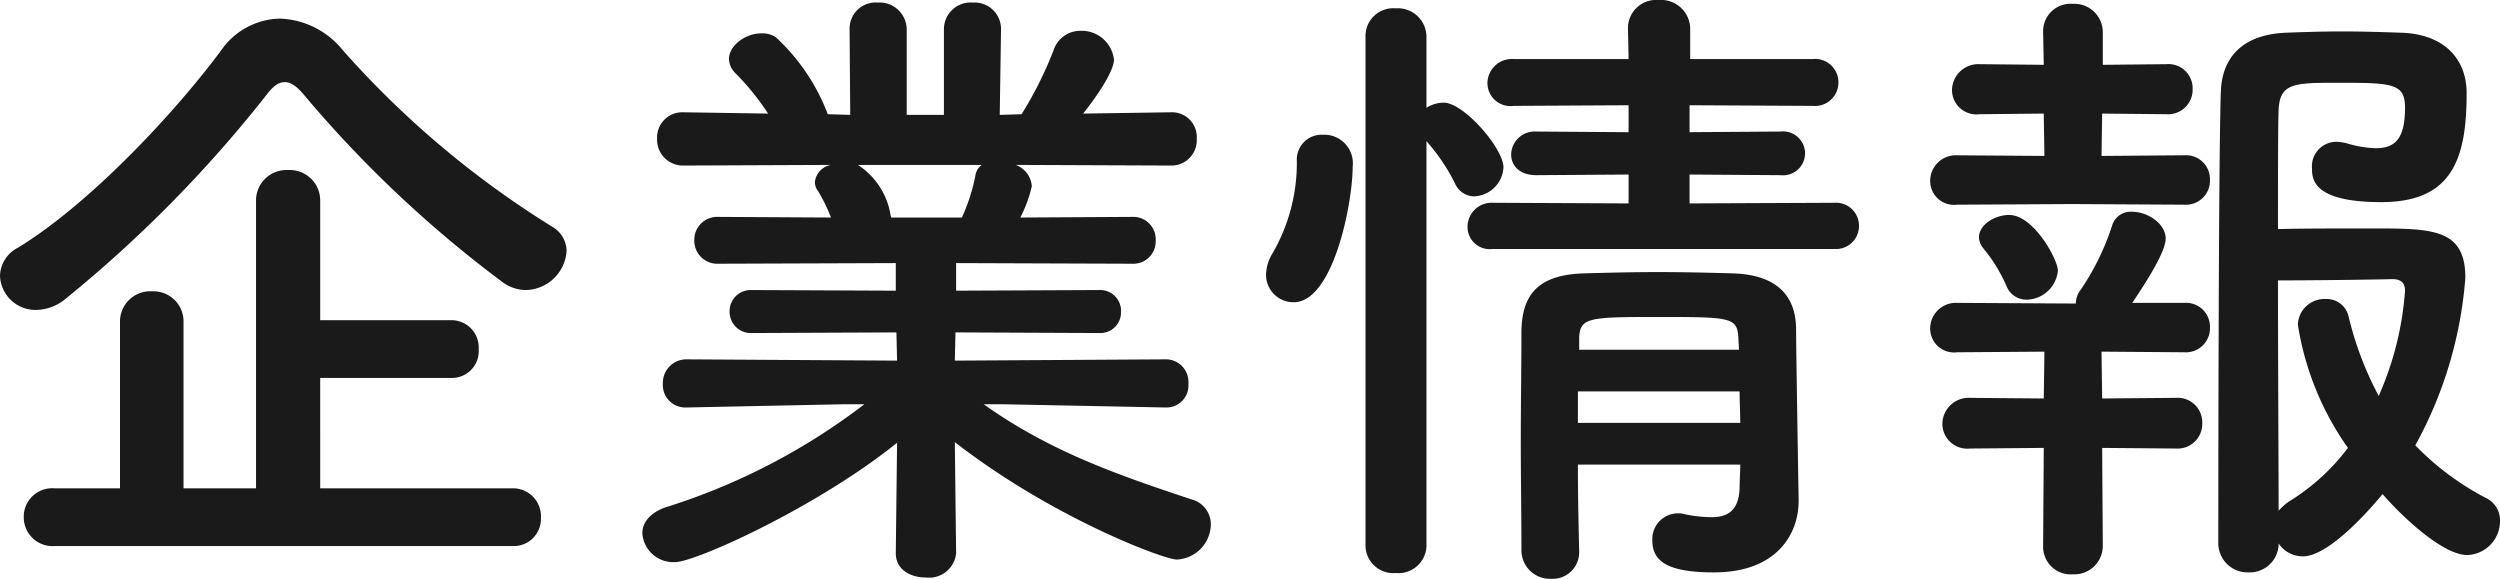
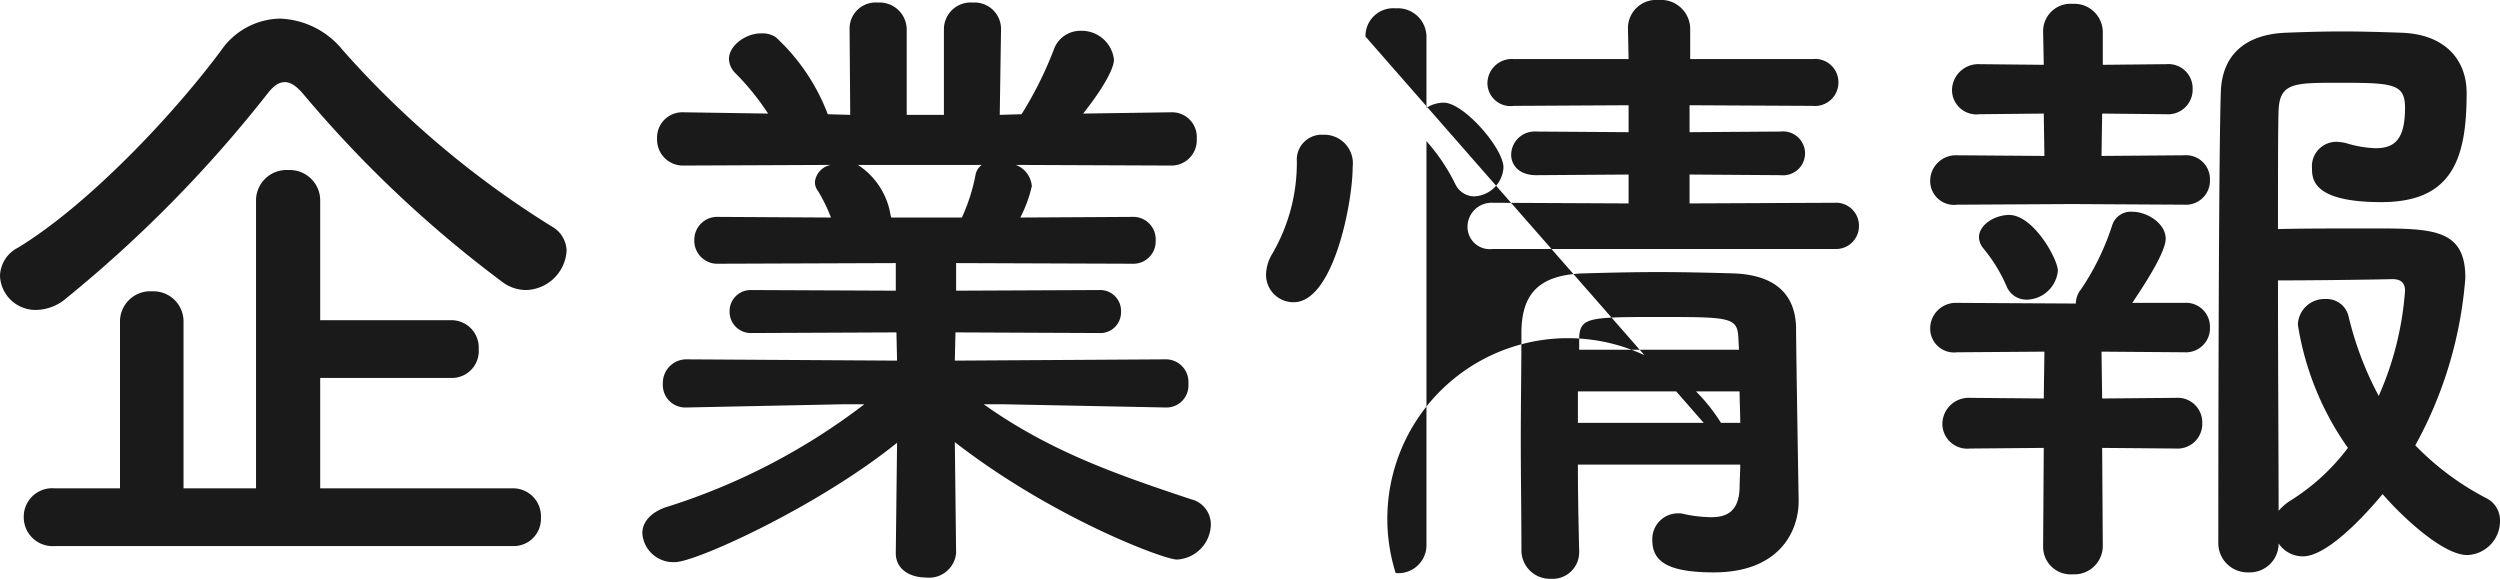
<svg xmlns="http://www.w3.org/2000/svg" width="155.84" height="36.08" viewBox="0 0 155.84 36.08">
-   <path d="M-42.36-17.36a1.778,1.778,0,0,0-.92-1.52,58.633,58.633,0,0,1-13.04-11,5.257,5.257,0,0,0-3.92-1.96,4.566,4.566,0,0,0-3.64,1.96c-2.96,4-8.28,9.64-12.68,12.32a2.031,2.031,0,0,0-1.12,1.76,2.214,2.214,0,0,0,2.24,2.12,2.936,2.936,0,0,0,1.88-.72A80.322,80.322,0,0,0-61.04-27.12c.4-.52.72-.76,1.12-.76.36,0,.72.24,1.16.76A73.663,73.663,0,0,0-46.28-15.36a2.492,2.492,0,0,0,1.4.44A2.606,2.606,0,0,0-42.36-17.36Zm-3.36,18.4A1.7,1.7,0,0,0-43.96-.72a1.741,1.741,0,0,0-1.76-1.84h-12V-9.44h8.16a1.676,1.676,0,0,0,1.72-1.8,1.7,1.7,0,0,0-1.72-1.8h-8.16v-7.4a1.9,1.9,0,0,0-2-1.96,1.9,1.9,0,0,0-2,1.96V-2.56h-4.52V-12.92a1.876,1.876,0,0,0-1.96-1.92,1.886,1.886,0,0,0-2,1.92V-2.56h-4.08A1.775,1.775,0,0,0-76.2-.76a1.8,1.8,0,0,0,1.92,1.8ZM-5.04-7.6A1.372,1.372,0,0,0-3.6-9.08,1.412,1.412,0,0,0-5.08-10.6l-13.08.08.04-1.76,8.96.04A1.289,1.289,0,0,0-7.8-13.56a1.3,1.3,0,0,0-1.36-1.36l-8.92.04V-16.6l10.96.04A1.394,1.394,0,0,0-5.64-18a1.4,1.4,0,0,0-1.48-1.48l-6.96.04a8.015,8.015,0,0,0,.72-1.96,1.547,1.547,0,0,0-1-1.32l9.64.04a1.581,1.581,0,0,0,1.64-1.68A1.54,1.54,0,0,0-4.68-26h-.04l-5.44.08c1.92-2.44,1.92-3.24,1.92-3.36a2.023,2.023,0,0,0-2.08-1.8A1.752,1.752,0,0,0-12-29.88a23.333,23.333,0,0,1-2,4l-1.36.04.08-5.32v-.04a1.648,1.648,0,0,0-1.76-1.64,1.667,1.667,0,0,0-1.8,1.68v5.32h-2.32v-5.32a1.689,1.689,0,0,0-1.8-1.68,1.624,1.624,0,0,0-1.76,1.64v.04l.04,5.32-1.4-.04a12.587,12.587,0,0,0-3.24-4.8,1.518,1.518,0,0,0-.92-.24c-.96,0-2,.76-2,1.6a1.3,1.3,0,0,0,.36.84,15.75,15.75,0,0,1,2.08,2.56L-35.04-26h-.04a1.573,1.573,0,0,0-1.64,1.64,1.614,1.614,0,0,0,1.68,1.68l9.16-.04a1.221,1.221,0,0,0-1,1.04.9.9,0,0,0,.2.6,10.452,10.452,0,0,1,.8,1.64l-7-.04a1.429,1.429,0,0,0-1.52,1.44,1.437,1.437,0,0,0,1.52,1.48l11.04-.04v1.72l-9-.04A1.314,1.314,0,0,0-32.2-13.6a1.322,1.322,0,0,0,1.36,1.36l9.04-.04.04,1.76-13.08-.08a1.468,1.468,0,0,0-1.52,1.52A1.4,1.4,0,0,0-34.88-7.6h.04l9.72-.2h1.32A39.932,39.932,0,0,1-36.24-1.36c-.96.36-1.4.96-1.4,1.6a1.933,1.933,0,0,0,2.04,1.8c1.28,0,8.88-3.44,13.84-7.44l-.08,6.84v.04c0,1.04.92,1.52,1.88,1.52a1.69,1.69,0,0,0,1.88-1.52V1.44l-.08-6.88C-12.08-.72-5.12,1.88-4.32,1.88A2.229,2.229,0,0,0-2.2-.32,1.61,1.61,0,0,0-3.44-1.88C-8-3.4-12.2-4.84-16.36-7.8h1.2l10.08.2ZM-16.48-22.72a.986.986,0,0,0-.4.68,11.62,11.62,0,0,1-.84,2.6h-4.4l-.04-.12a4.609,4.609,0,0,0-2.04-3.16Zm53.16,5.24a1.429,1.429,0,0,0,1.52-1.44,1.429,1.429,0,0,0-1.52-1.44l-9.04.04v-1.8l5.68.04a1.37,1.37,0,0,0,1.52-1.36,1.37,1.37,0,0,0-1.52-1.36l-5.68.04v-1.68l7.68.04a1.461,1.461,0,0,0,1.6-1.48,1.454,1.454,0,0,0-1.6-1.44H27.68v-1.92A1.819,1.819,0,0,0,25.72-33a1.761,1.761,0,0,0-1.92,1.76l.04,1.92H16.68a1.525,1.525,0,0,0-1.64,1.52,1.44,1.44,0,0,0,1.64,1.4l7.16-.04v1.68l-5.76-.04a1.464,1.464,0,0,0-1.56,1.44c0,.64.48,1.28,1.56,1.28l5.76-.04v1.8l-8.48-.04a1.5,1.5,0,0,0-1.56,1.52,1.383,1.383,0,0,0,1.56,1.36ZM30.8-4.04c0,.48-.04,1-.04,1.44C30.72-1.12,29.96-.76,29-.76a8.407,8.407,0,0,1-1.72-.2A1.107,1.107,0,0,0,26.92-1,1.6,1.6,0,0,0,25.32.68c0,1.32.96,2,3.84,2,4.04,0,5.28-2.52,5.28-4.44v-.08s-.16-9.44-.16-10.72c-.04-2.08-1.28-3.32-3.96-3.4-1.44-.04-3.04-.08-4.64-.08-1.56,0-3.16.04-4.6.08-2.96.08-3.88,1.4-3.92,3.6,0,2.12-.04,4.44-.04,6.8s.04,4.72.04,6.92A1.778,1.778,0,0,0,19,3.08,1.656,1.656,0,0,0,20.76,1.4V1.36c-.04-1.64-.08-3.52-.08-5.4ZM7.44,1.04A1.734,1.734,0,0,0,9.32,2.72a1.747,1.747,0,0,0,1.92-1.68V-24.2a11.918,11.918,0,0,1,1.8,2.68,1.318,1.318,0,0,0,1.16.76,1.909,1.909,0,0,0,1.84-1.8c0-1.2-2.48-4.04-3.72-4.04a2.012,2.012,0,0,0-1.08.32v-4.44a1.785,1.785,0,0,0-1.92-1.76,1.729,1.729,0,0,0-1.88,1.76ZM2.96-14.16c2.48,0,3.68-6.2,3.68-8.44a1.781,1.781,0,0,0-1.84-2,1.55,1.55,0,0,0-1.64,1.64A11.264,11.264,0,0,1,1.64-17.2a2.618,2.618,0,0,0-.4,1.32A1.707,1.707,0,0,0,2.96-14.16ZM30.72-11.2H20.76V-12c.08-1.2.64-1.24,4.8-1.24,4.56,0,5.04,0,5.12,1.24Zm.04,2.6c0,.64.04,1.32.04,1.96H20.68V-8.6ZM70.84-2.2c1.32,1.52,3.8,3.8,5.28,3.8A2.116,2.116,0,0,0,78.16-.52a1.536,1.536,0,0,0-.88-1.44,17.07,17.07,0,0,1-4.4-3.28A25.633,25.633,0,0,0,76-15.68c0-3.04-2-3.08-5.72-3.08-2.04,0-4.56,0-5.96.04,0-3.56,0-6.44.04-7.44.08-1.68,1-1.68,3.72-1.68,3.4,0,4.16.04,4.16,1.56,0,1.96-.64,2.52-1.84,2.52a7.112,7.112,0,0,1-1.84-.32,3.087,3.087,0,0,0-.6-.08,1.522,1.522,0,0,0-1.52,1.64c0,.68.04,2.12,4.32,2.12,4.44,0,5.32-2.72,5.32-6.8,0-2.12-1.4-3.68-4.08-3.76-1.12-.04-2.4-.08-3.68-.08-1.24,0-2.48.04-3.52.08-2.76.12-3.96,1.6-4.04,3.64C60.6-23.04,60.6.8,60.6.8a1.825,1.825,0,0,0,1.88,1.88A1.8,1.8,0,0,0,64.36.88a1.821,1.821,0,0,0,1.52.8C67.68,1.68,70.64-1.96,70.84-2.2ZM58.48-20.24a1.5,1.5,0,0,0,1.6-1.56,1.49,1.49,0,0,0-1.6-1.52l-5.16.04.04-2.64,4,.04A1.531,1.531,0,0,0,59-27.44,1.511,1.511,0,0,0,57.36-29l-3.96.04V-31a1.774,1.774,0,0,0-1.88-1.76,1.708,1.708,0,0,0-1.84,1.72V-31l.04,2.04-4-.04A1.64,1.64,0,0,0,44-27.36a1.524,1.524,0,0,0,1.72,1.48l4-.04.04,2.64-5.44-.04a1.6,1.6,0,0,0-1.68,1.6,1.488,1.488,0,0,0,1.68,1.48l7.16-.04ZM50.6-16.12c0-.72-1.52-3.48-3.04-3.48-.88,0-1.88.6-1.88,1.4a1.161,1.161,0,0,0,.24.64,9.783,9.783,0,0,1,1.48,2.4,1.335,1.335,0,0,0,1.24.84A1.992,1.992,0,0,0,50.6-16.12ZM57.96-5.04a1.54,1.54,0,0,0,1.64-1.6A1.531,1.531,0,0,0,57.96-8.2l-4.6.04-.04-2.92,5.16.04a1.5,1.5,0,0,0,1.6-1.56,1.49,1.49,0,0,0-1.6-1.52H55.24c.36-.56,2.08-3.04,2.08-4s-1.16-1.68-2.08-1.68A1.215,1.215,0,0,0,54-19a15.831,15.831,0,0,1-1.96,4.04,1.407,1.407,0,0,0-.32.88h-.28l-7.12-.04a1.6,1.6,0,0,0-1.68,1.6,1.488,1.488,0,0,0,1.68,1.48l5.44-.04-.04,2.92-4.6-.04A1.64,1.64,0,0,0,43.4-6.56a1.551,1.551,0,0,0,1.72,1.52l4.6-.04-.04,6.12A1.717,1.717,0,0,0,51.52,2.8,1.774,1.774,0,0,0,53.4,1.04l-.04-6.12Zm10.72-.04a13.235,13.235,0,0,1-3.64,3.32,3.449,3.449,0,0,0-.68.6c0-3-.04-8.96-.04-14.36,1.8,0,5.56-.04,7.12-.08.28,0,.8.04.8.72A19.6,19.6,0,0,1,70.6-8.32a20.653,20.653,0,0,1-1.88-4.96,1.4,1.4,0,0,0-1.44-1.08,1.654,1.654,0,0,0-1.72,1.6A18.185,18.185,0,0,0,68.68-5.08Z" transform="translate(77.68 33)" fill="#1a1a1a" />
+   <path d="M-42.36-17.36a1.778,1.778,0,0,0-.92-1.52,58.633,58.633,0,0,1-13.04-11,5.257,5.257,0,0,0-3.92-1.96,4.566,4.566,0,0,0-3.64,1.96c-2.96,4-8.28,9.64-12.68,12.32a2.031,2.031,0,0,0-1.12,1.76,2.214,2.214,0,0,0,2.24,2.12,2.936,2.936,0,0,0,1.88-.72A80.322,80.322,0,0,0-61.04-27.12c.4-.52.72-.76,1.12-.76.36,0,.72.24,1.16.76A73.663,73.663,0,0,0-46.28-15.36a2.492,2.492,0,0,0,1.4.44A2.606,2.606,0,0,0-42.36-17.36Zm-3.36,18.4A1.7,1.7,0,0,0-43.96-.72a1.741,1.741,0,0,0-1.76-1.84h-12V-9.44h8.16a1.676,1.676,0,0,0,1.72-1.8,1.7,1.7,0,0,0-1.72-1.8h-8.16v-7.4a1.9,1.9,0,0,0-2-1.96,1.9,1.9,0,0,0-2,1.96V-2.56h-4.52V-12.92a1.876,1.876,0,0,0-1.96-1.92,1.886,1.886,0,0,0-2,1.92V-2.56h-4.08A1.775,1.775,0,0,0-76.2-.76a1.8,1.8,0,0,0,1.92,1.8ZM-5.04-7.6A1.372,1.372,0,0,0-3.6-9.08,1.412,1.412,0,0,0-5.08-10.6l-13.08.08.04-1.76,8.96.04A1.289,1.289,0,0,0-7.8-13.56a1.3,1.3,0,0,0-1.36-1.36l-8.92.04V-16.6l10.96.04A1.394,1.394,0,0,0-5.64-18a1.4,1.4,0,0,0-1.48-1.48l-6.96.04a8.015,8.015,0,0,0,.72-1.96,1.547,1.547,0,0,0-1-1.32l9.64.04a1.581,1.581,0,0,0,1.64-1.68A1.54,1.54,0,0,0-4.68-26h-.04l-5.44.08c1.92-2.44,1.92-3.24,1.92-3.36a2.023,2.023,0,0,0-2.08-1.8A1.752,1.752,0,0,0-12-29.88a23.333,23.333,0,0,1-2,4l-1.36.04.08-5.32v-.04a1.648,1.648,0,0,0-1.76-1.64,1.667,1.667,0,0,0-1.8,1.68v5.32h-2.32v-5.32a1.689,1.689,0,0,0-1.8-1.68,1.624,1.624,0,0,0-1.76,1.64v.04l.04,5.32-1.4-.04a12.587,12.587,0,0,0-3.24-4.8,1.518,1.518,0,0,0-.92-.24c-.96,0-2,.76-2,1.6a1.3,1.3,0,0,0,.36.84,15.75,15.75,0,0,1,2.08,2.56L-35.04-26h-.04a1.573,1.573,0,0,0-1.64,1.64,1.614,1.614,0,0,0,1.68,1.68l9.16-.04a1.221,1.221,0,0,0-1,1.04.9.9,0,0,0,.2.6,10.452,10.452,0,0,1,.8,1.64l-7-.04a1.429,1.429,0,0,0-1.52,1.44,1.437,1.437,0,0,0,1.52,1.48l11.04-.04v1.72l-9-.04A1.314,1.314,0,0,0-32.2-13.6a1.322,1.322,0,0,0,1.36,1.36l9.04-.04.04,1.76-13.08-.08a1.468,1.468,0,0,0-1.52,1.52A1.4,1.4,0,0,0-34.88-7.6h.04l9.72-.2h1.32A39.932,39.932,0,0,1-36.24-1.36c-.96.36-1.4.96-1.4,1.6a1.933,1.933,0,0,0,2.04,1.8c1.28,0,8.88-3.44,13.84-7.44l-.08,6.84v.04c0,1.04.92,1.52,1.88,1.52a1.69,1.69,0,0,0,1.88-1.52V1.44l-.08-6.88C-12.08-.72-5.12,1.88-4.32,1.88A2.229,2.229,0,0,0-2.2-.32,1.61,1.61,0,0,0-3.44-1.88C-8-3.4-12.2-4.84-16.36-7.8h1.2l10.08.2ZM-16.48-22.72a.986.986,0,0,0-.4.68,11.62,11.62,0,0,1-.84,2.6h-4.4l-.04-.12a4.609,4.609,0,0,0-2.04-3.16Zm53.16,5.24a1.429,1.429,0,0,0,1.52-1.44,1.429,1.429,0,0,0-1.52-1.44l-9.04.04v-1.8l5.68.04a1.37,1.37,0,0,0,1.52-1.36,1.37,1.37,0,0,0-1.52-1.36l-5.68.04v-1.68l7.68.04a1.461,1.461,0,0,0,1.6-1.48,1.454,1.454,0,0,0-1.6-1.44H27.68v-1.92A1.819,1.819,0,0,0,25.72-33a1.761,1.761,0,0,0-1.92,1.76l.04,1.92H16.68a1.525,1.525,0,0,0-1.64,1.52,1.44,1.44,0,0,0,1.64,1.4l7.16-.04v1.68l-5.76-.04a1.464,1.464,0,0,0-1.56,1.44c0,.64.48,1.28,1.56,1.28l5.76-.04v1.8l-8.48-.04a1.5,1.5,0,0,0-1.56,1.52,1.383,1.383,0,0,0,1.56,1.36ZM30.8-4.04c0,.48-.04,1-.04,1.44C30.72-1.12,29.96-.76,29-.76a8.407,8.407,0,0,1-1.72-.2A1.107,1.107,0,0,0,26.92-1,1.6,1.6,0,0,0,25.32.68c0,1.32.96,2,3.84,2,4.04,0,5.28-2.52,5.28-4.44v-.08s-.16-9.44-.16-10.72c-.04-2.08-1.28-3.32-3.96-3.4-1.44-.04-3.04-.08-4.64-.08-1.56,0-3.16.04-4.6.08-2.96.08-3.88,1.4-3.92,3.6,0,2.12-.04,4.44-.04,6.8s.04,4.72.04,6.92A1.778,1.778,0,0,0,19,3.08,1.656,1.656,0,0,0,20.76,1.4V1.36c-.04-1.64-.08-3.52-.08-5.4ZA1.734,1.734,0,0,0,9.32,2.72a1.747,1.747,0,0,0,1.92-1.68V-24.2a11.918,11.918,0,0,1,1.8,2.68,1.318,1.318,0,0,0,1.16.76,1.909,1.909,0,0,0,1.84-1.8c0-1.2-2.48-4.04-3.72-4.04a2.012,2.012,0,0,0-1.08.32v-4.44a1.785,1.785,0,0,0-1.92-1.76,1.729,1.729,0,0,0-1.88,1.76ZM2.96-14.16c2.48,0,3.68-6.2,3.68-8.44a1.781,1.781,0,0,0-1.84-2,1.55,1.55,0,0,0-1.64,1.64A11.264,11.264,0,0,1,1.64-17.2a2.618,2.618,0,0,0-.4,1.32A1.707,1.707,0,0,0,2.96-14.16ZM30.72-11.2H20.76V-12c.08-1.2.64-1.24,4.8-1.24,4.56,0,5.04,0,5.12,1.24Zm.04,2.6c0,.64.04,1.32.04,1.96H20.68V-8.6ZM70.84-2.2c1.32,1.52,3.8,3.8,5.28,3.8A2.116,2.116,0,0,0,78.16-.52a1.536,1.536,0,0,0-.88-1.44,17.07,17.07,0,0,1-4.4-3.28A25.633,25.633,0,0,0,76-15.68c0-3.04-2-3.08-5.72-3.08-2.04,0-4.56,0-5.96.04,0-3.56,0-6.44.04-7.44.08-1.68,1-1.68,3.72-1.68,3.4,0,4.16.04,4.16,1.56,0,1.96-.64,2.52-1.84,2.52a7.112,7.112,0,0,1-1.84-.32,3.087,3.087,0,0,0-.6-.08,1.522,1.522,0,0,0-1.52,1.64c0,.68.04,2.12,4.32,2.12,4.44,0,5.32-2.72,5.32-6.8,0-2.12-1.4-3.68-4.08-3.76-1.12-.04-2.4-.08-3.68-.08-1.24,0-2.48.04-3.52.08-2.76.12-3.96,1.6-4.04,3.64C60.6-23.04,60.6.8,60.6.8a1.825,1.825,0,0,0,1.88,1.88A1.8,1.8,0,0,0,64.36.88a1.821,1.821,0,0,0,1.52.8C67.68,1.68,70.64-1.96,70.84-2.2ZM58.48-20.24a1.5,1.5,0,0,0,1.6-1.56,1.49,1.49,0,0,0-1.6-1.52l-5.16.04.04-2.64,4,.04A1.531,1.531,0,0,0,59-27.44,1.511,1.511,0,0,0,57.36-29l-3.96.04V-31a1.774,1.774,0,0,0-1.88-1.76,1.708,1.708,0,0,0-1.84,1.72V-31l.04,2.04-4-.04A1.64,1.64,0,0,0,44-27.36a1.524,1.524,0,0,0,1.72,1.48l4-.04.04,2.64-5.44-.04a1.6,1.6,0,0,0-1.68,1.6,1.488,1.488,0,0,0,1.68,1.48l7.16-.04ZM50.6-16.12c0-.72-1.52-3.48-3.04-3.48-.88,0-1.88.6-1.88,1.4a1.161,1.161,0,0,0,.24.64,9.783,9.783,0,0,1,1.48,2.4,1.335,1.335,0,0,0,1.24.84A1.992,1.992,0,0,0,50.6-16.12ZM57.96-5.04a1.54,1.54,0,0,0,1.64-1.6A1.531,1.531,0,0,0,57.96-8.2l-4.6.04-.04-2.92,5.16.04a1.5,1.5,0,0,0,1.6-1.56,1.49,1.49,0,0,0-1.6-1.52H55.24c.36-.56,2.08-3.04,2.08-4s-1.16-1.68-2.08-1.68A1.215,1.215,0,0,0,54-19a15.831,15.831,0,0,1-1.96,4.04,1.407,1.407,0,0,0-.32.88h-.28l-7.12-.04a1.6,1.6,0,0,0-1.68,1.6,1.488,1.488,0,0,0,1.68,1.48l5.44-.04-.04,2.92-4.6-.04A1.64,1.64,0,0,0,43.4-6.56a1.551,1.551,0,0,0,1.72,1.52l4.6-.04-.04,6.12A1.717,1.717,0,0,0,51.52,2.8,1.774,1.774,0,0,0,53.4,1.04l-.04-6.12Zm10.72-.04a13.235,13.235,0,0,1-3.64,3.32,3.449,3.449,0,0,0-.68.6c0-3-.04-8.96-.04-14.36,1.8,0,5.56-.04,7.12-.08.28,0,.8.04.8.72A19.6,19.6,0,0,1,70.6-8.32a20.653,20.653,0,0,1-1.88-4.96,1.4,1.4,0,0,0-1.44-1.08,1.654,1.654,0,0,0-1.72,1.6A18.185,18.185,0,0,0,68.68-5.08Z" transform="translate(77.68 33)" fill="#1a1a1a" />
</svg>